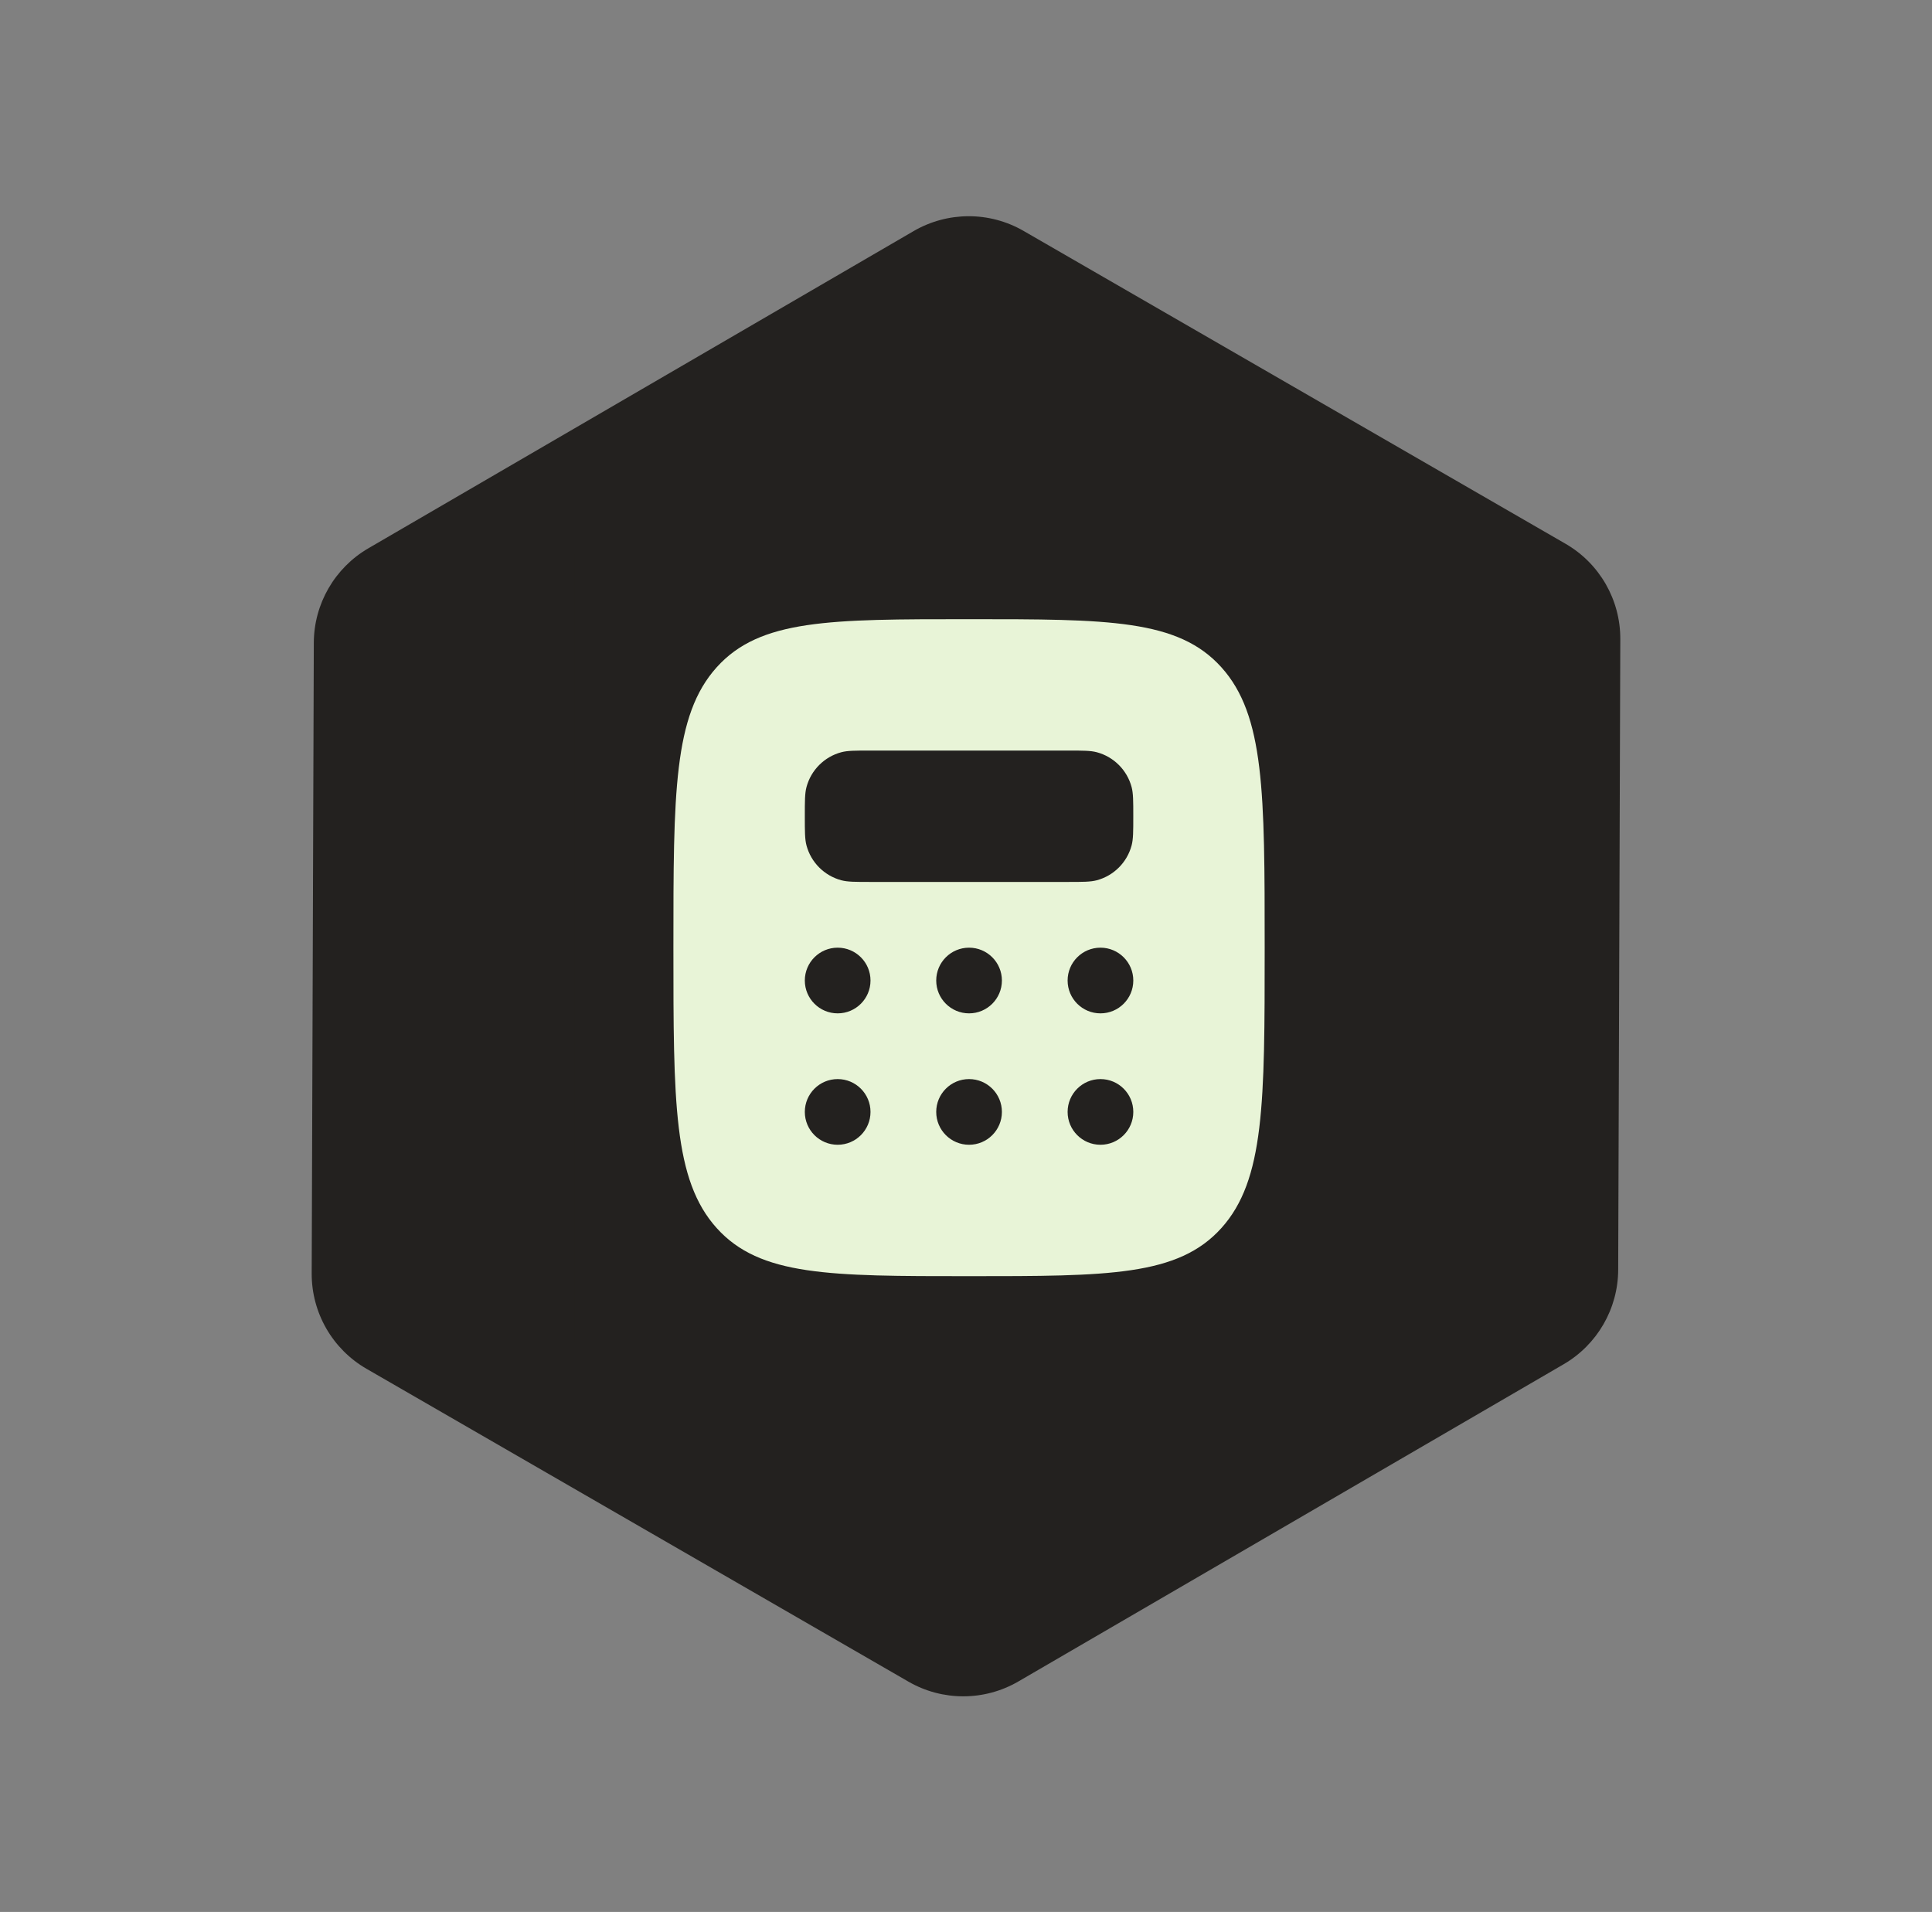
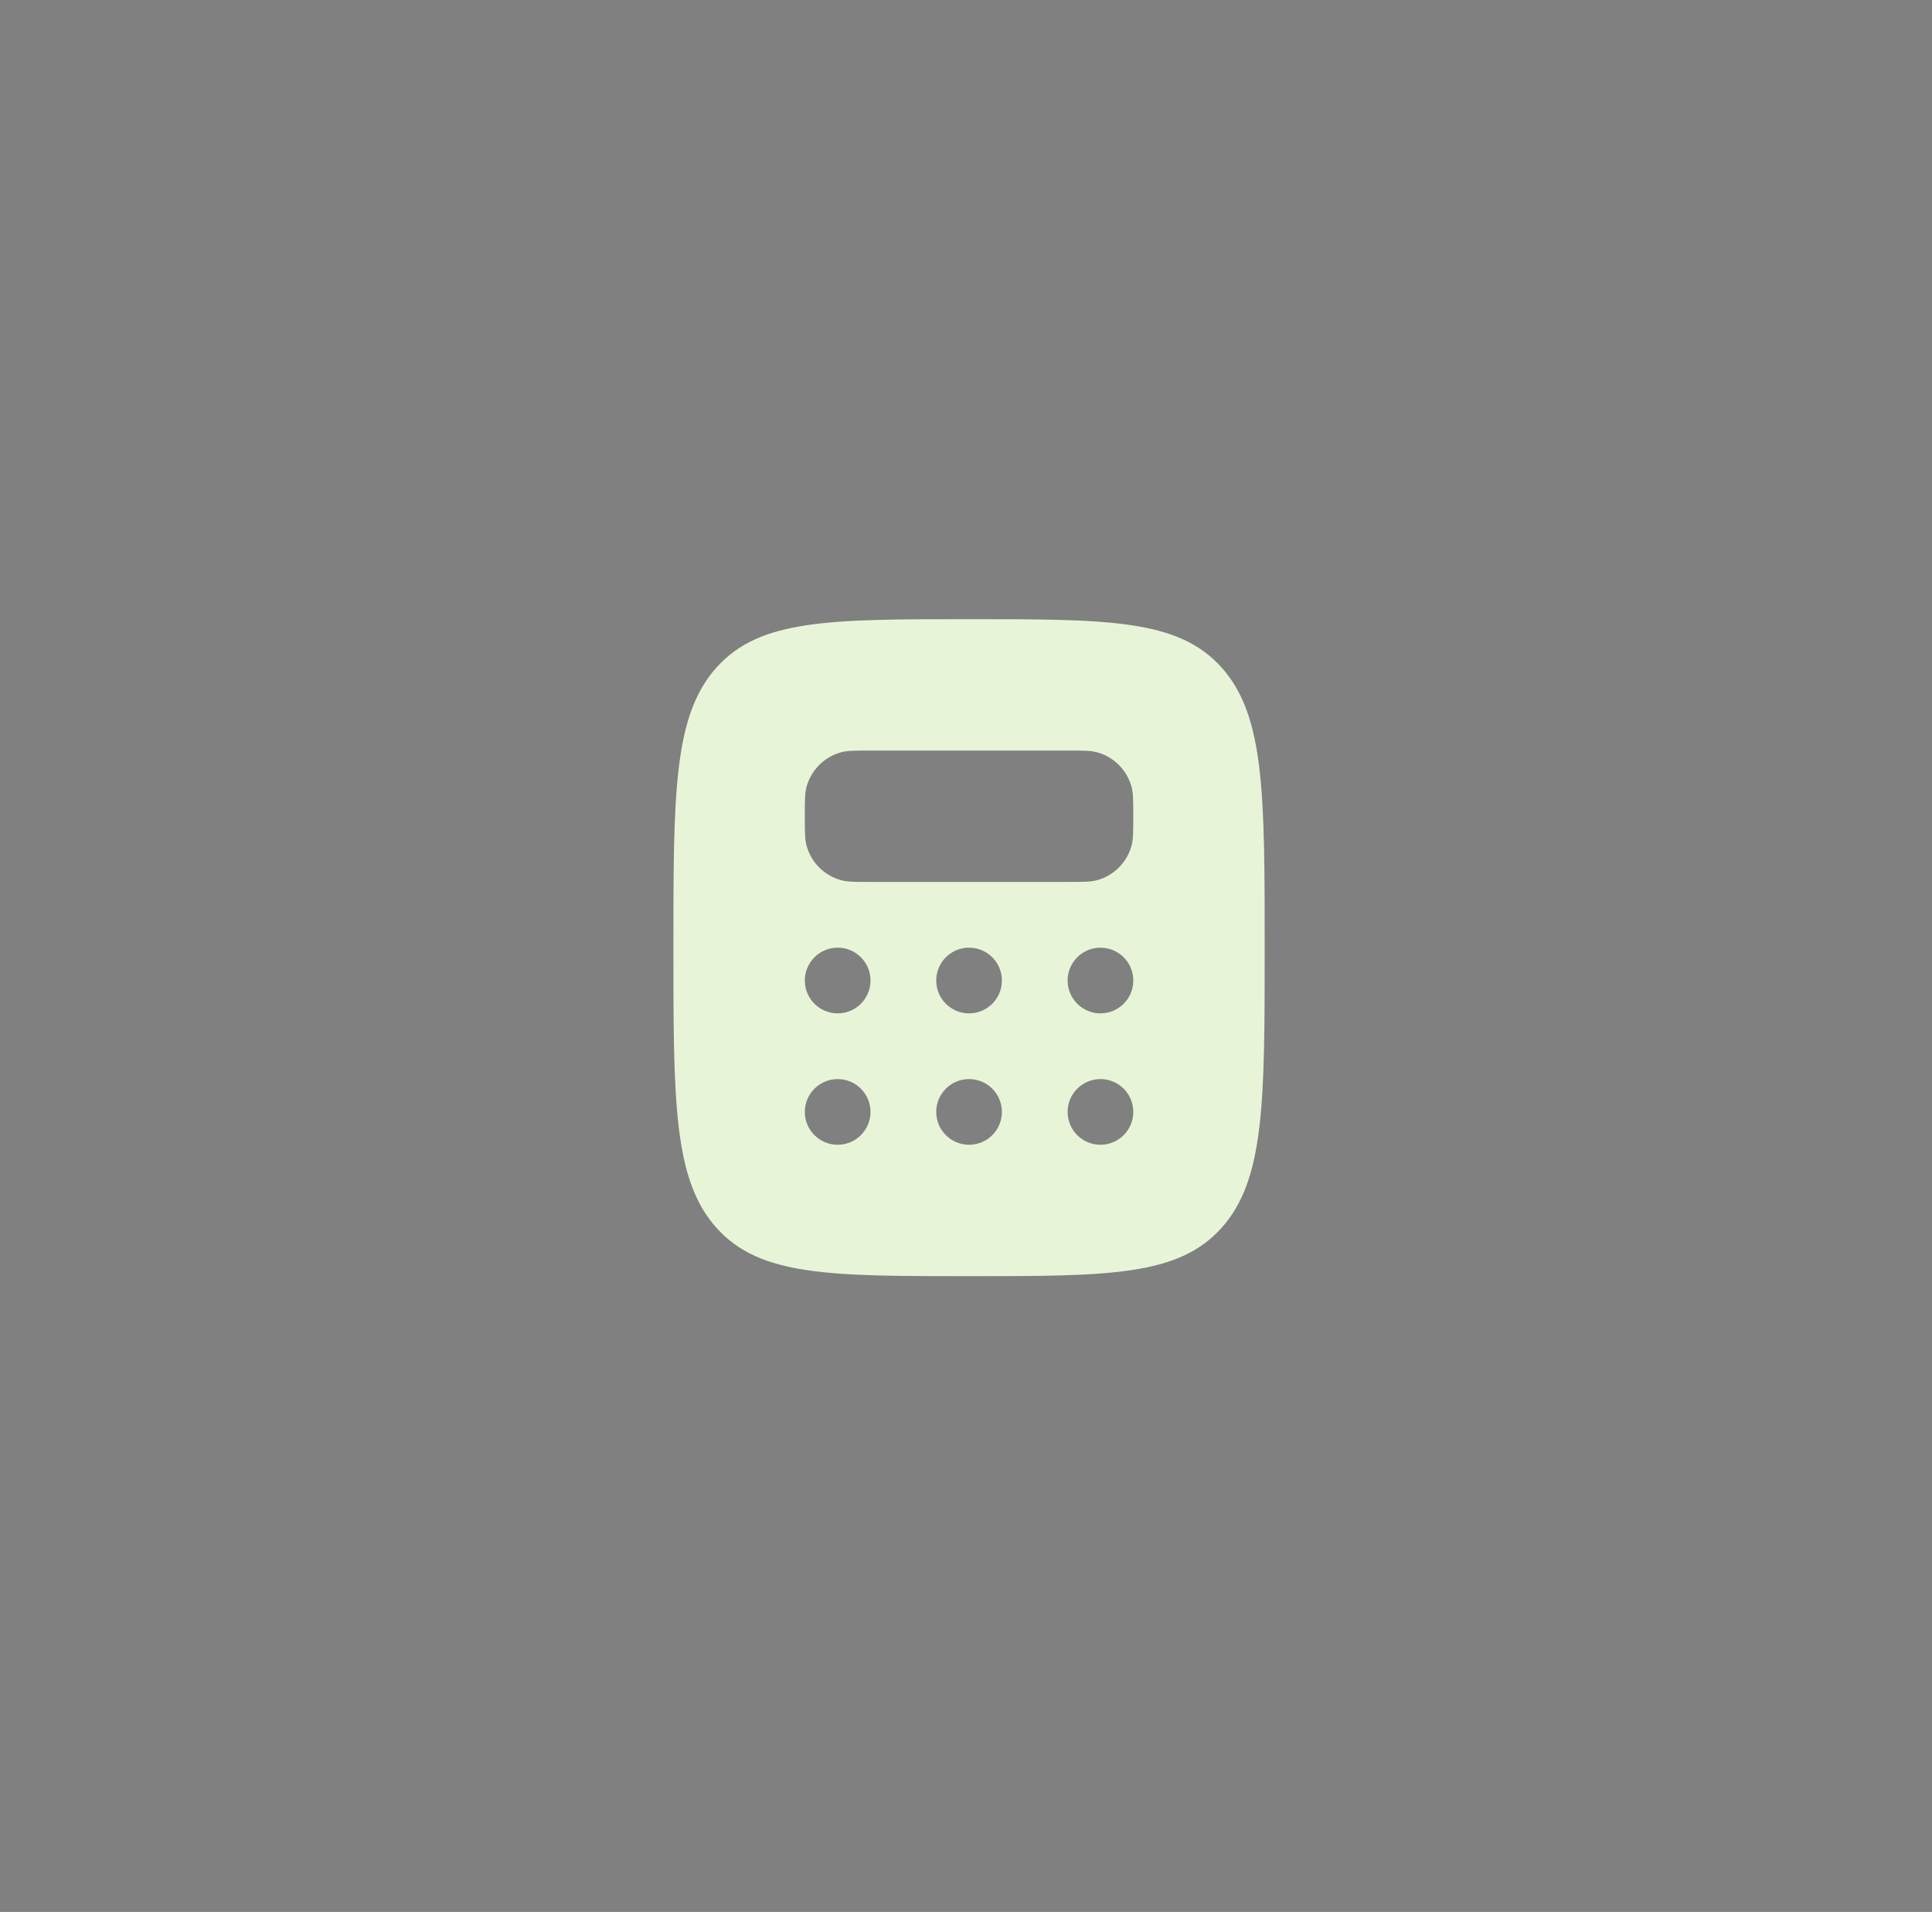
<svg xmlns="http://www.w3.org/2000/svg" fill="none" height="95" viewBox="0 0 96 95" width="96">
  <rect x="0" y="0" width="96" height="95" fill="#808080" stroke="none" />
-   <path d="m15.593 31.941c.006-1.937 1.039-3.725 2.713-4.699l27.09-15.759c1.688-.982 3.772-.986 5.462-.011l26.932 15.546c1.69.976 2.728 2.782 2.722 4.734l-.105 31.336c-.006 1.936-1.039 3.725-2.713 4.699l-27.09 15.759c-1.688.982-3.772.986-5.462.011l-26.932-15.547c-1.69-.976-2.728-2.781-2.722-4.734z" fill="#23211f" />
-   <path d="m28.564 27.5h39.173v39.173h-39.173z" fill="#23211f" />
  <path clip-rule="evenodd" d="m48.151 63.409c-6.925 0-10.387 0-12.539-2.39-2.151-2.39-2.151-6.237-2.151-13.932 0-7.694 0-11.541 2.151-13.932 2.151-2.39 5.614-2.39 12.539-2.39 6.925 0 10.387 0 12.539 2.39 2.151 2.39 2.151 6.238 2.151 13.932 0 7.694 0 11.542-2.151 13.932-2.151 2.39-5.614 2.39-12.539 2.39zm4.897-26.116h-9.793c-.759 0-1.138 0-1.45.083-.845.226-1.505.886-1.731 1.731-.083.311-.083.691-.083 1.45 0 .759 0 1.139.083 1.45.226.845.886 1.505 1.731 1.731.311.083.691.083 1.45.083h9.793c.759 0 1.139 0 1.45-.083.845-.226 1.505-.886 1.731-1.731.083-.311.083-.691.083-1.45 0-.759 0-1.138-.083-1.45-.226-.845-.886-1.505-1.731-1.731-.311-.083-.691-.083-1.45-.083zm-9.793 11.426c0 .901-.731 1.632-1.632 1.632-.901 0-1.632-.731-1.632-1.632 0-.901.731-1.632 1.632-1.632.901 0 1.632.731 1.632 1.632zm4.897 1.632c.901 0 1.632-.731 1.632-1.632 0-.901-.731-1.632-1.632-1.632-.901 0-1.632.731-1.632 1.632 0 .901.731 1.632 1.632 1.632zm8.161-1.632c0 .901-.731 1.632-1.632 1.632-.901 0-1.632-.731-1.632-1.632 0-.901.731-1.632 1.632-1.632.901 0 1.632.731 1.632 1.632zm-1.632 8.161c.901 0 1.632-.731 1.632-1.632 0-.901-.731-1.632-1.632-1.632-.901 0-1.632.731-1.632 1.632 0 .901.731 1.632 1.632 1.632zm-4.897-1.632c0 .901-.731 1.632-1.632 1.632-.901 0-1.632-.731-1.632-1.632 0-.901.731-1.632 1.632-1.632.901 0 1.632.731 1.632 1.632zm-8.161 1.632c.901 0 1.632-.731 1.632-1.632 0-.901-.731-1.632-1.632-1.632-.901 0-1.632.731-1.632 1.632 0 .901.731 1.632 1.632 1.632z" fill="#e8f4d7" fill-rule="evenodd" />
</svg>